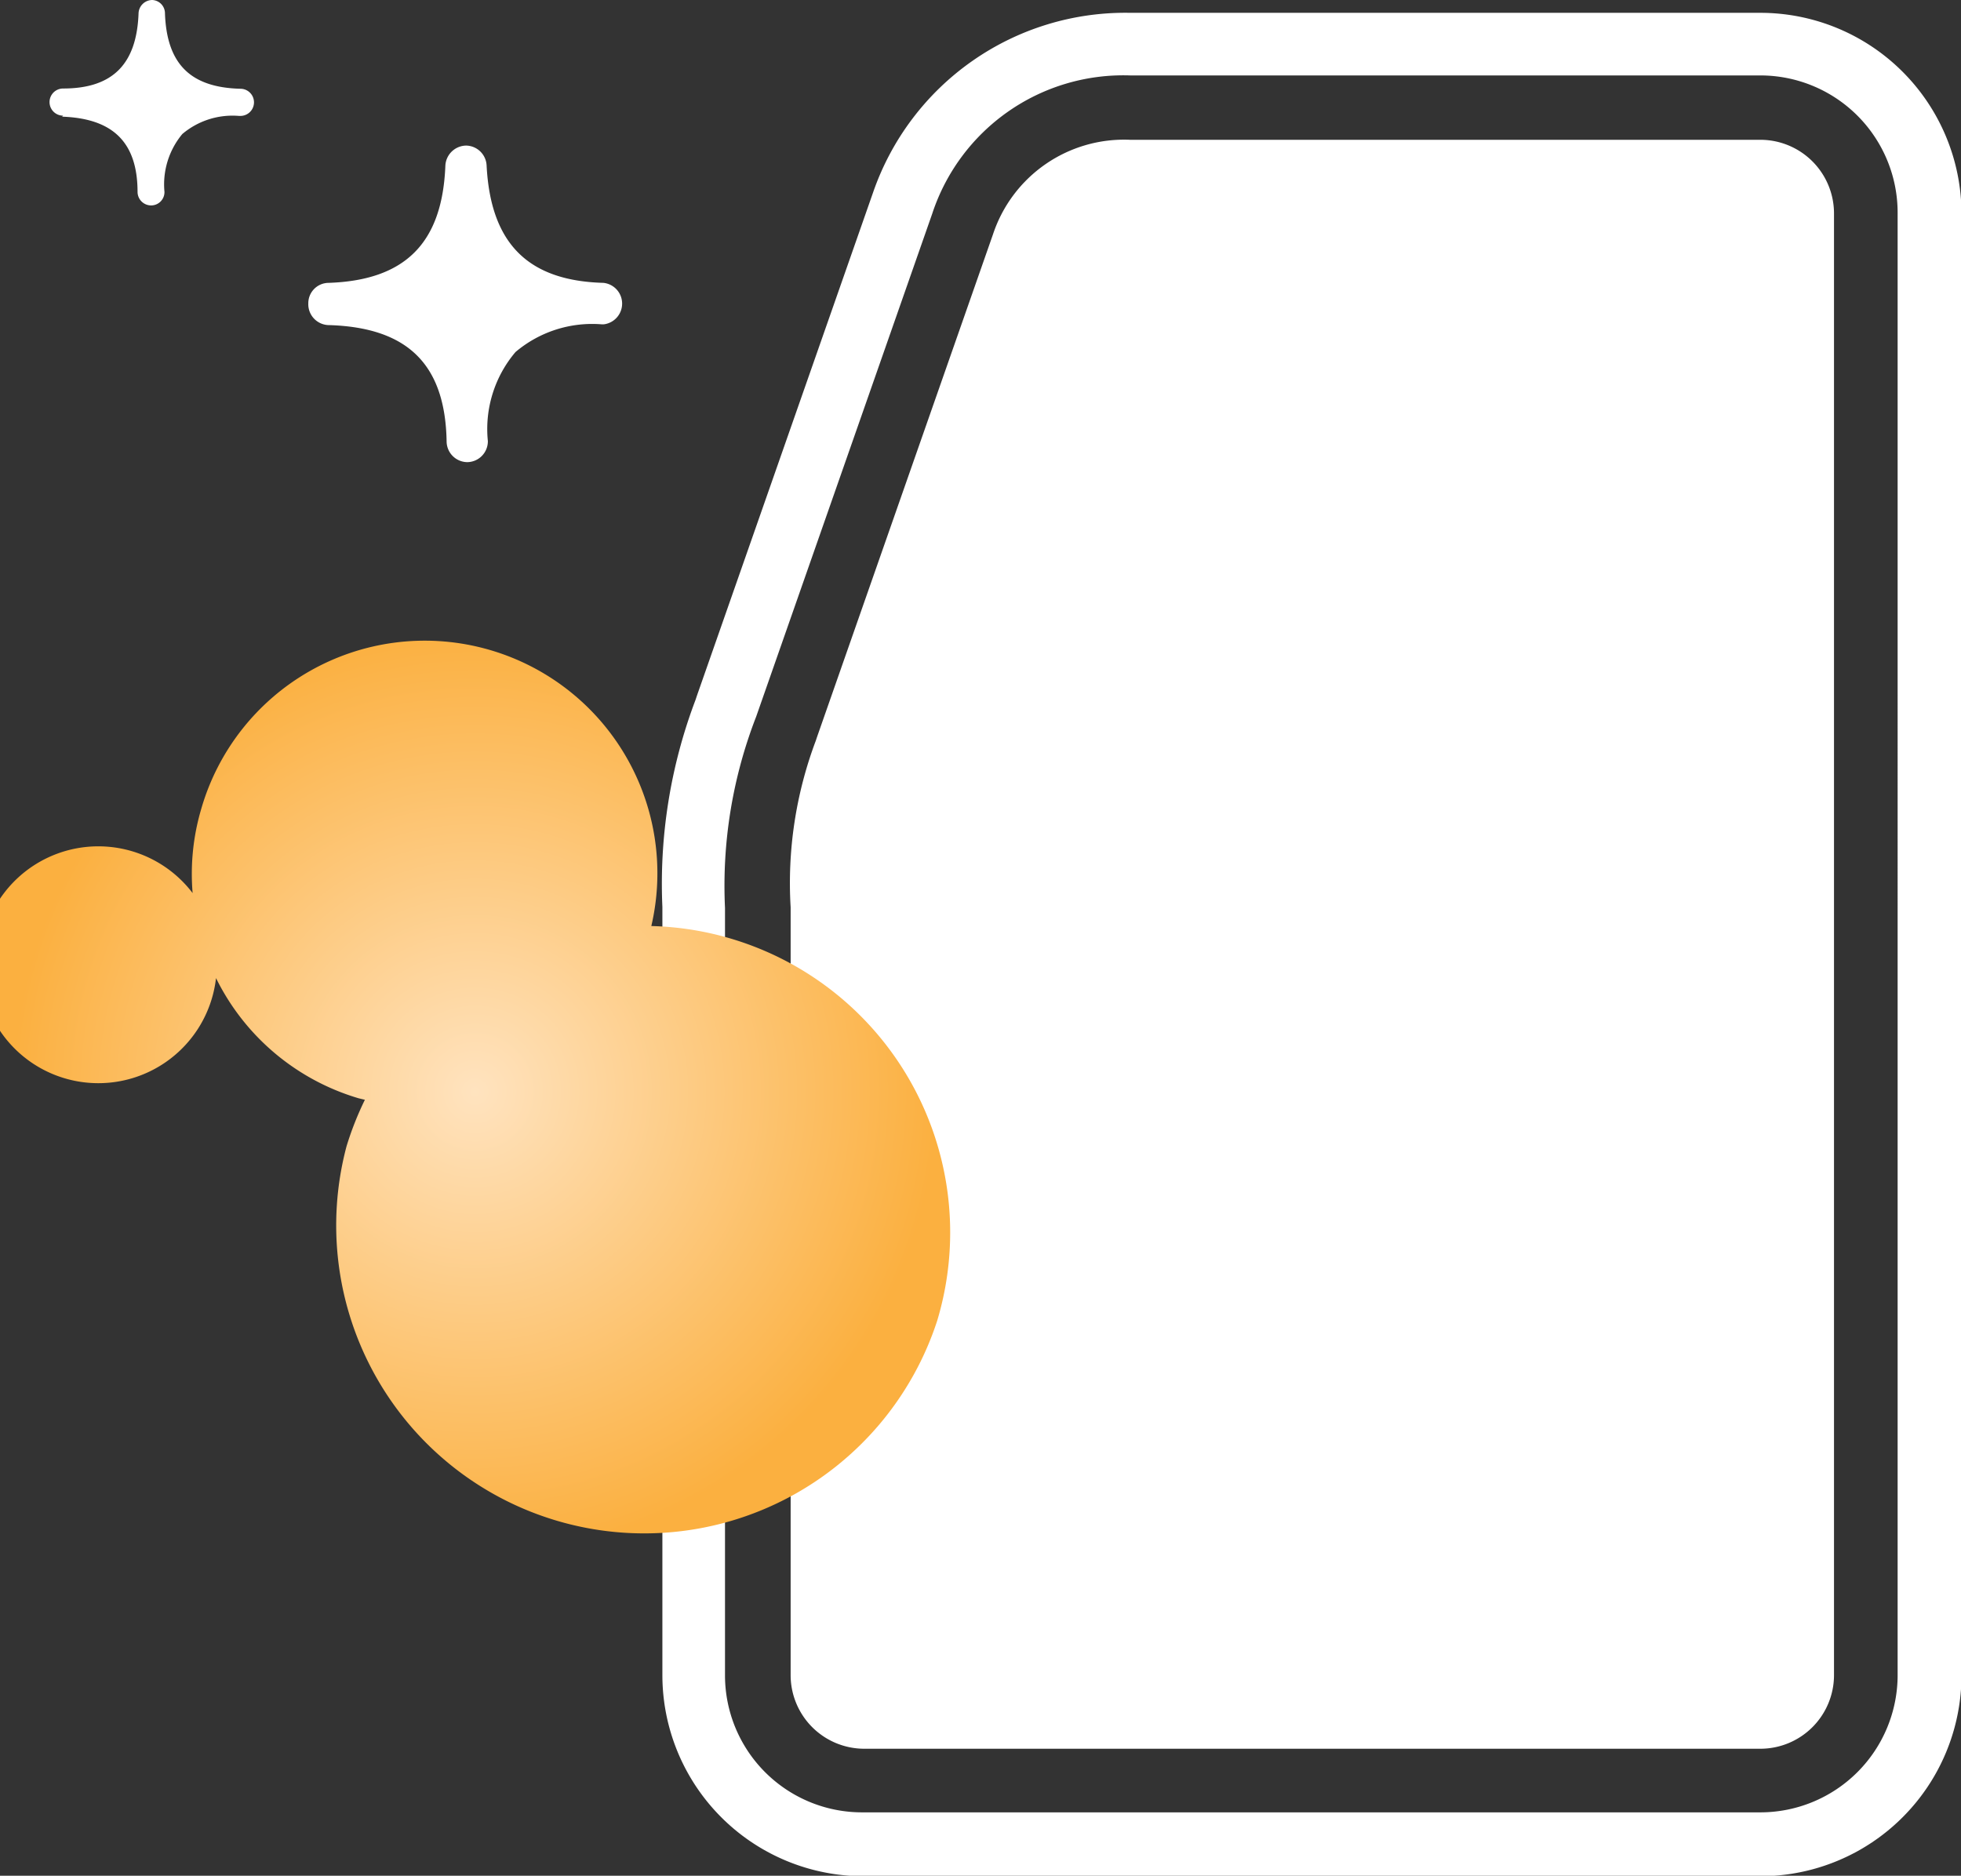
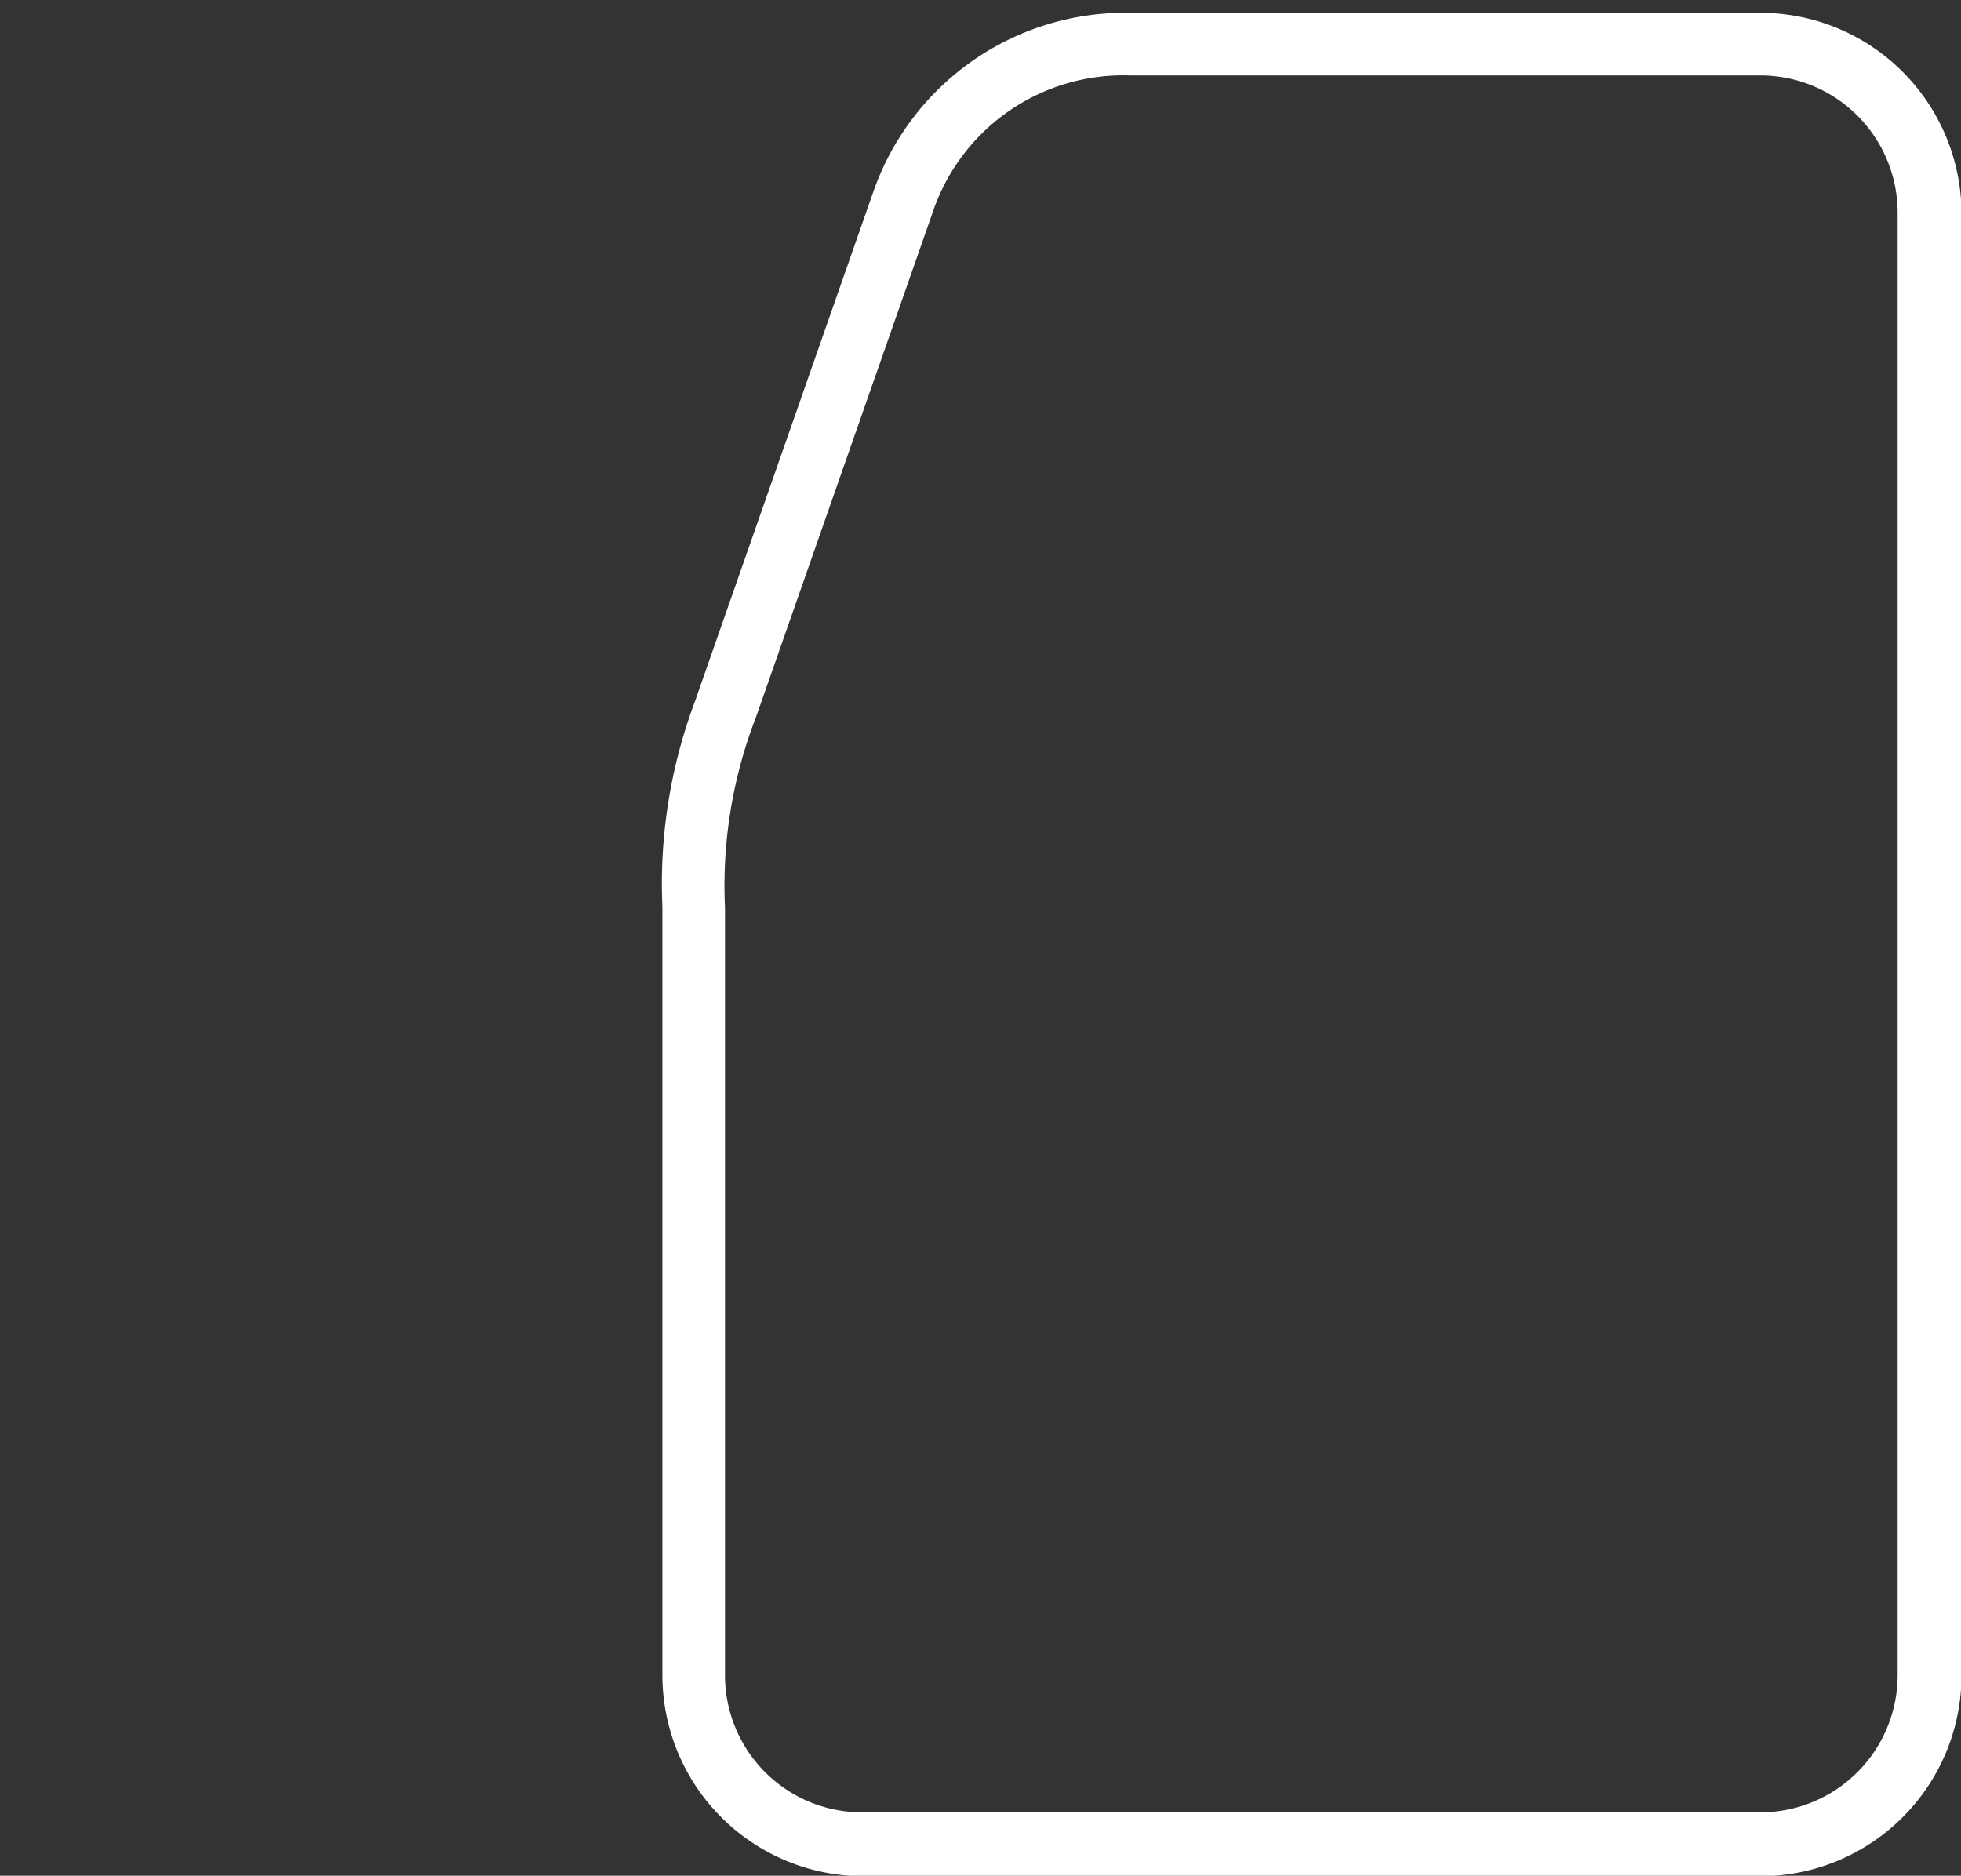
<svg xmlns="http://www.w3.org/2000/svg" viewBox="0 0 77.98 74.6">
  <rect x="0" y="0" width="77.98" height="74.6" fill="#333333" stroke="none" />
  <defs>
    <style>.cls-1{fill:#fff;}.cls-2{fill:url(#New_Gradient_Swatch_5);}</style>
    <radialGradient id="New_Gradient_Swatch_5" cx="18.89" cy="43.42" r="18.39" gradientUnits="userSpaceOnUse">
      <stop offset="0" stop-color="#ffe3bf" />
      <stop offset="1" stop-color="#fbb040" />
    </radialGradient>
  </defs>
  <g id="Layer_2" data-name="Layer 2">
    <g id="Layer_1-2" data-name="Layer 1">
-       <path class="cls-1" d="M70,5.56H44.94a5.49,5.49,0,0,0-5.45,3.75l-7,20-.05.15a16.08,16.08,0,0,0-1,6.62V66.62a2.93,2.93,0,0,0,2.93,2.93H70a2.93,2.93,0,0,0,2.93-2.93V8.49A2.93,2.93,0,0,0,70,5.56Z" />
      <path class="cls-1" d="M70,.51H44.94A10.61,10.61,0,0,0,34.72,7.65l-7,20-.06.18a20.63,20.63,0,0,0-1.32,8.24V66.62a8,8,0,0,0,8,8H70a8,8,0,0,0,8-8V8.49A8,8,0,0,0,70,.51Zm5.46,66.11A5.46,5.46,0,0,1,70,72.08H34.28a5.45,5.45,0,0,1-5.45-5.46V36.11a18.57,18.57,0,0,1,1.24-7.61l7-20A8,8,0,0,1,44.94,3H70a5.46,5.46,0,0,1,5.46,5.45Z" />
-       <path class="cls-2" d="M37.27,52.52A12.19,12.19,0,0,0,25.9,36.83,9.25,9.25,0,0,0,8,32.18a9.09,9.09,0,0,0-.34,3.34,4.71,4.71,0,1,0,.93,3.38,9.24,9.24,0,0,0,5.67,4.78l.25.06a12.49,12.49,0,0,0-.73,1.85,12.25,12.25,0,0,0,23.49,6.93Z" />
-       <path class="cls-1" d="M2.47,4.64c2,.07,3,1,3,3a.54.54,0,0,0,.54.53h0a.53.53,0,0,0,.53-.54,3.13,3.13,0,0,1,.71-2.3,3.09,3.09,0,0,1,2.25-.72h.06a.54.54,0,0,0,0-1.08c-2-.05-2.93-1-3-3A.53.53,0,0,0,6.05,0h0a.55.55,0,0,0-.54.52c-.07,2-1,3-3,3a.54.54,0,0,0,0,1.08Z" />
-       <path class="cls-1" d="M13.1,12.93c3.13.1,4.61,1.58,4.66,4.64a.83.83,0,0,0,.83.81h0a.83.83,0,0,0,.81-.84A4.73,4.73,0,0,1,20.5,14a4.72,4.72,0,0,1,3.44-1.1H24a.83.83,0,0,0,0-1.65c-3-.08-4.49-1.56-4.65-4.67a.83.83,0,0,0-.82-.79h0a.84.84,0,0,0-.82.8c-.12,3.08-1.6,4.56-4.65,4.66a.81.81,0,0,0-.8.82A.83.83,0,0,0,13.1,12.93Z" />
    </g>
  </g>
</svg>